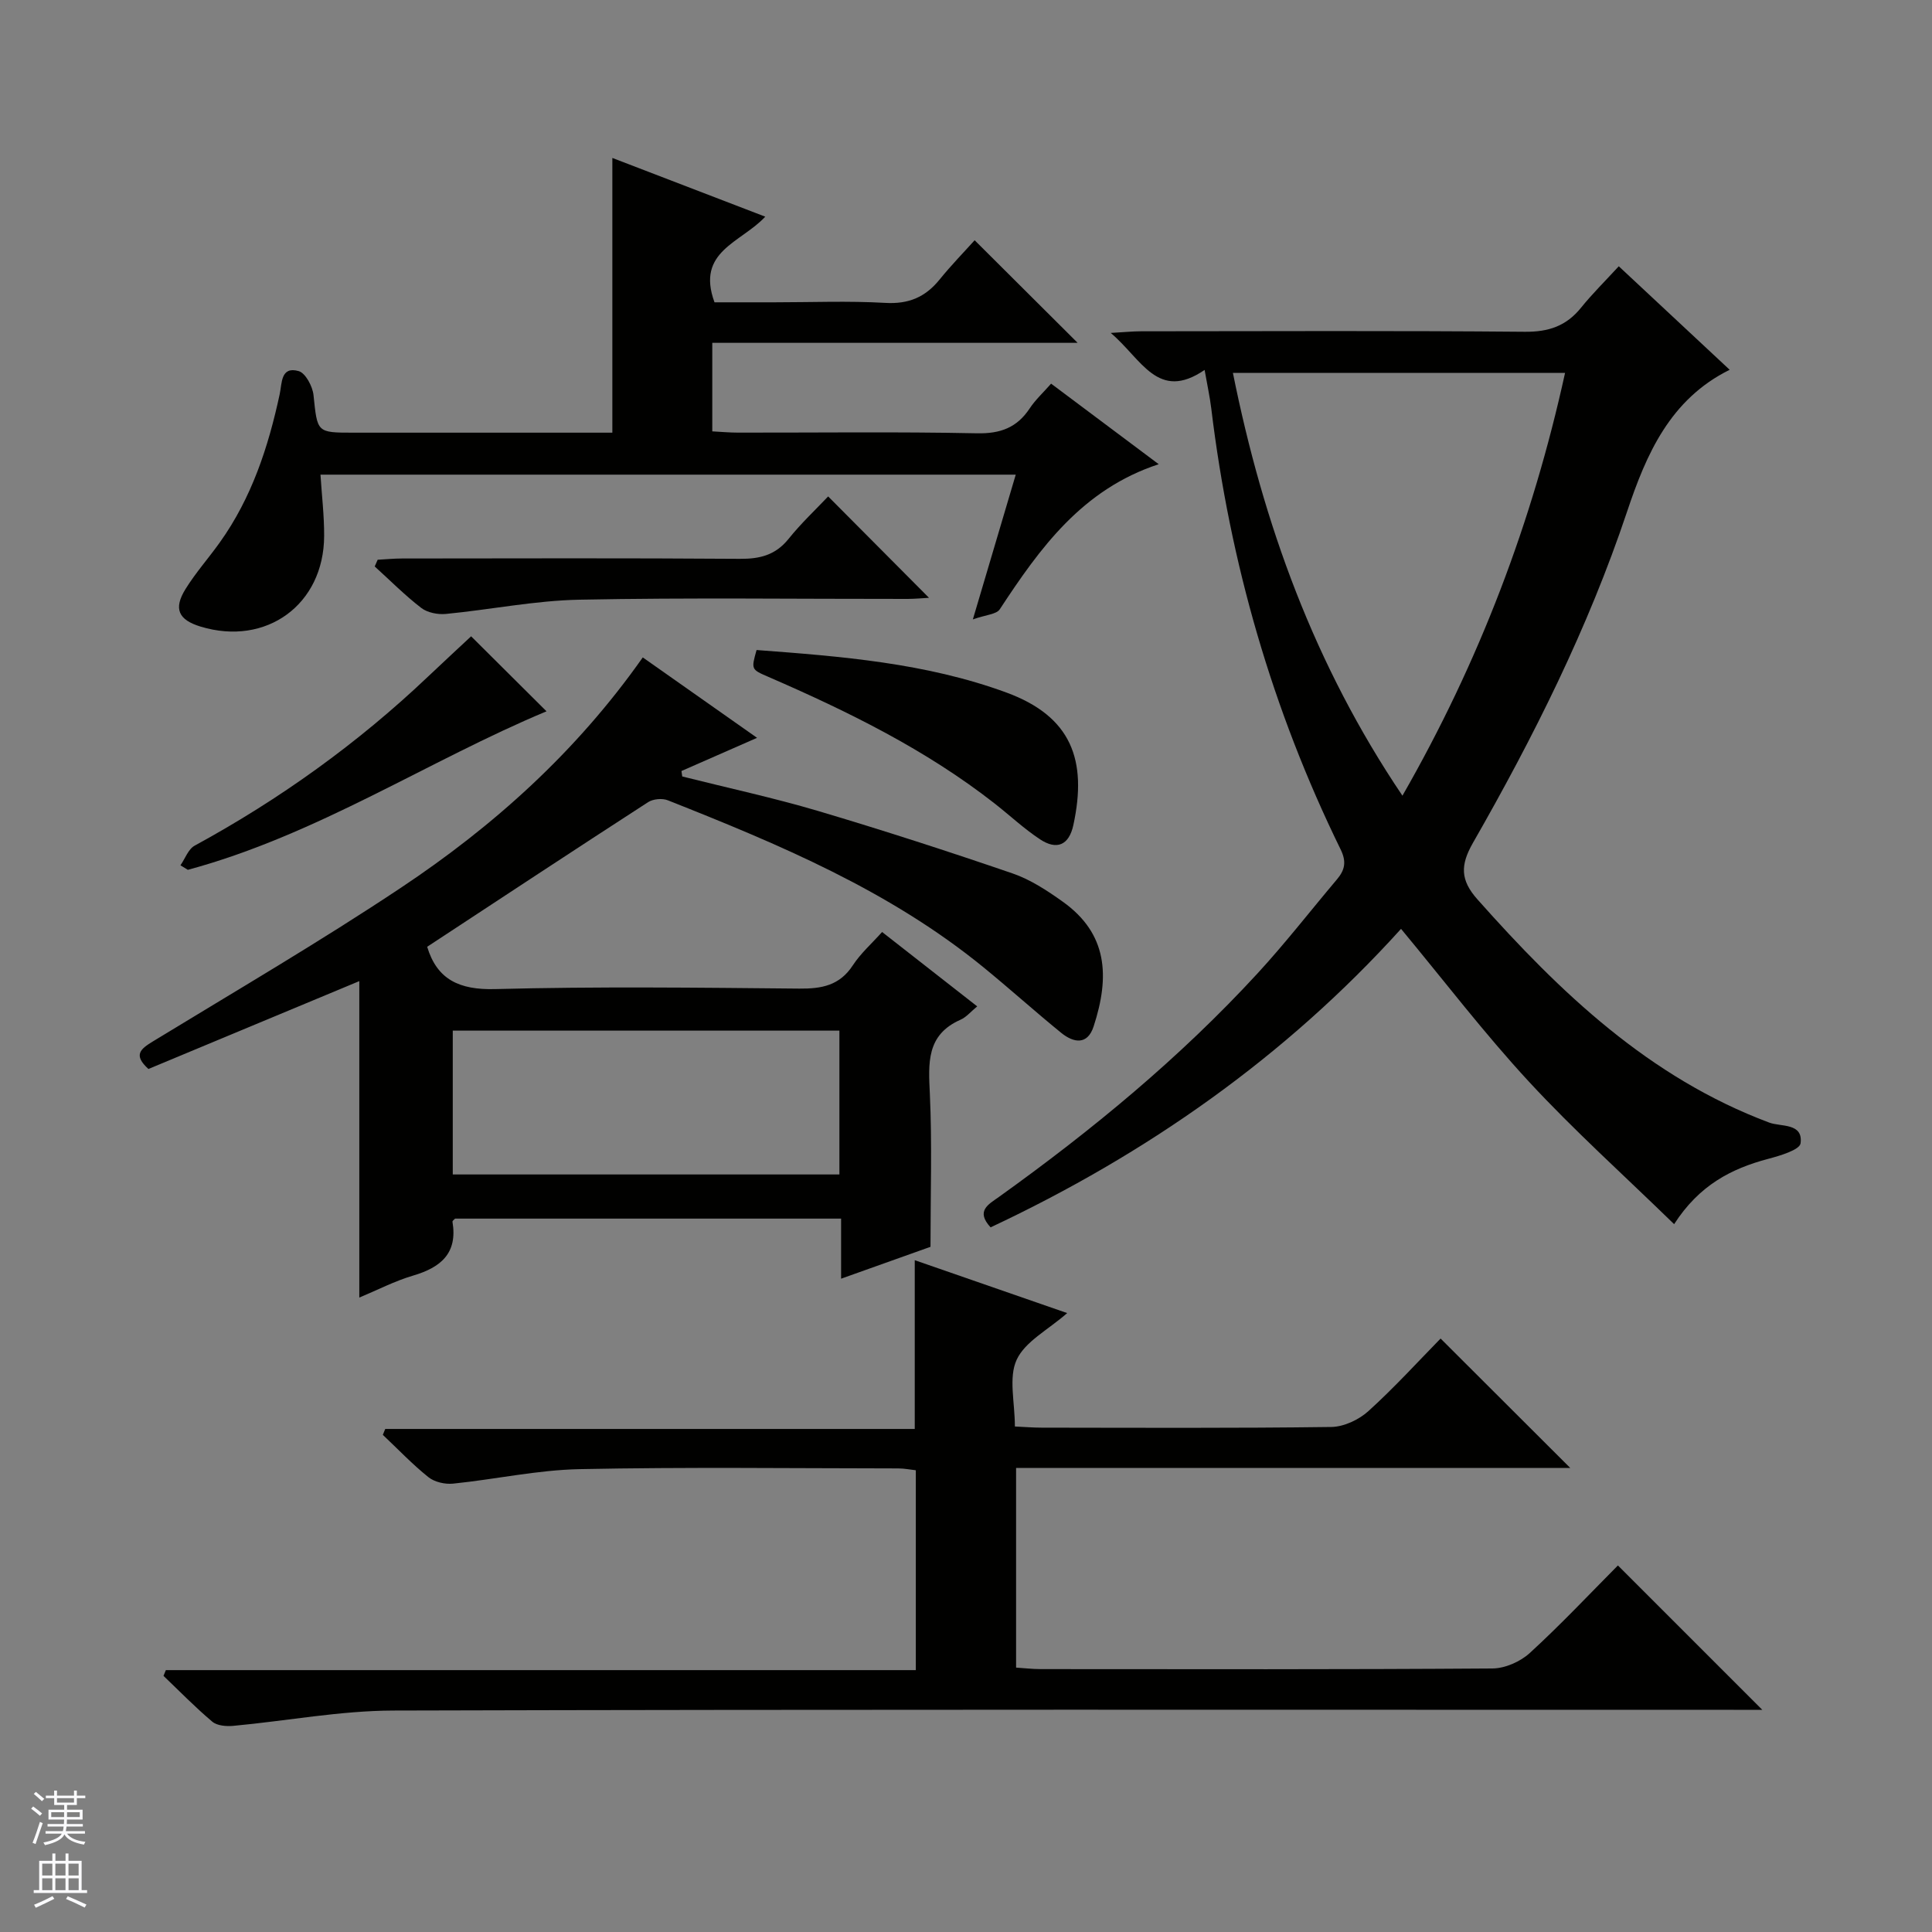
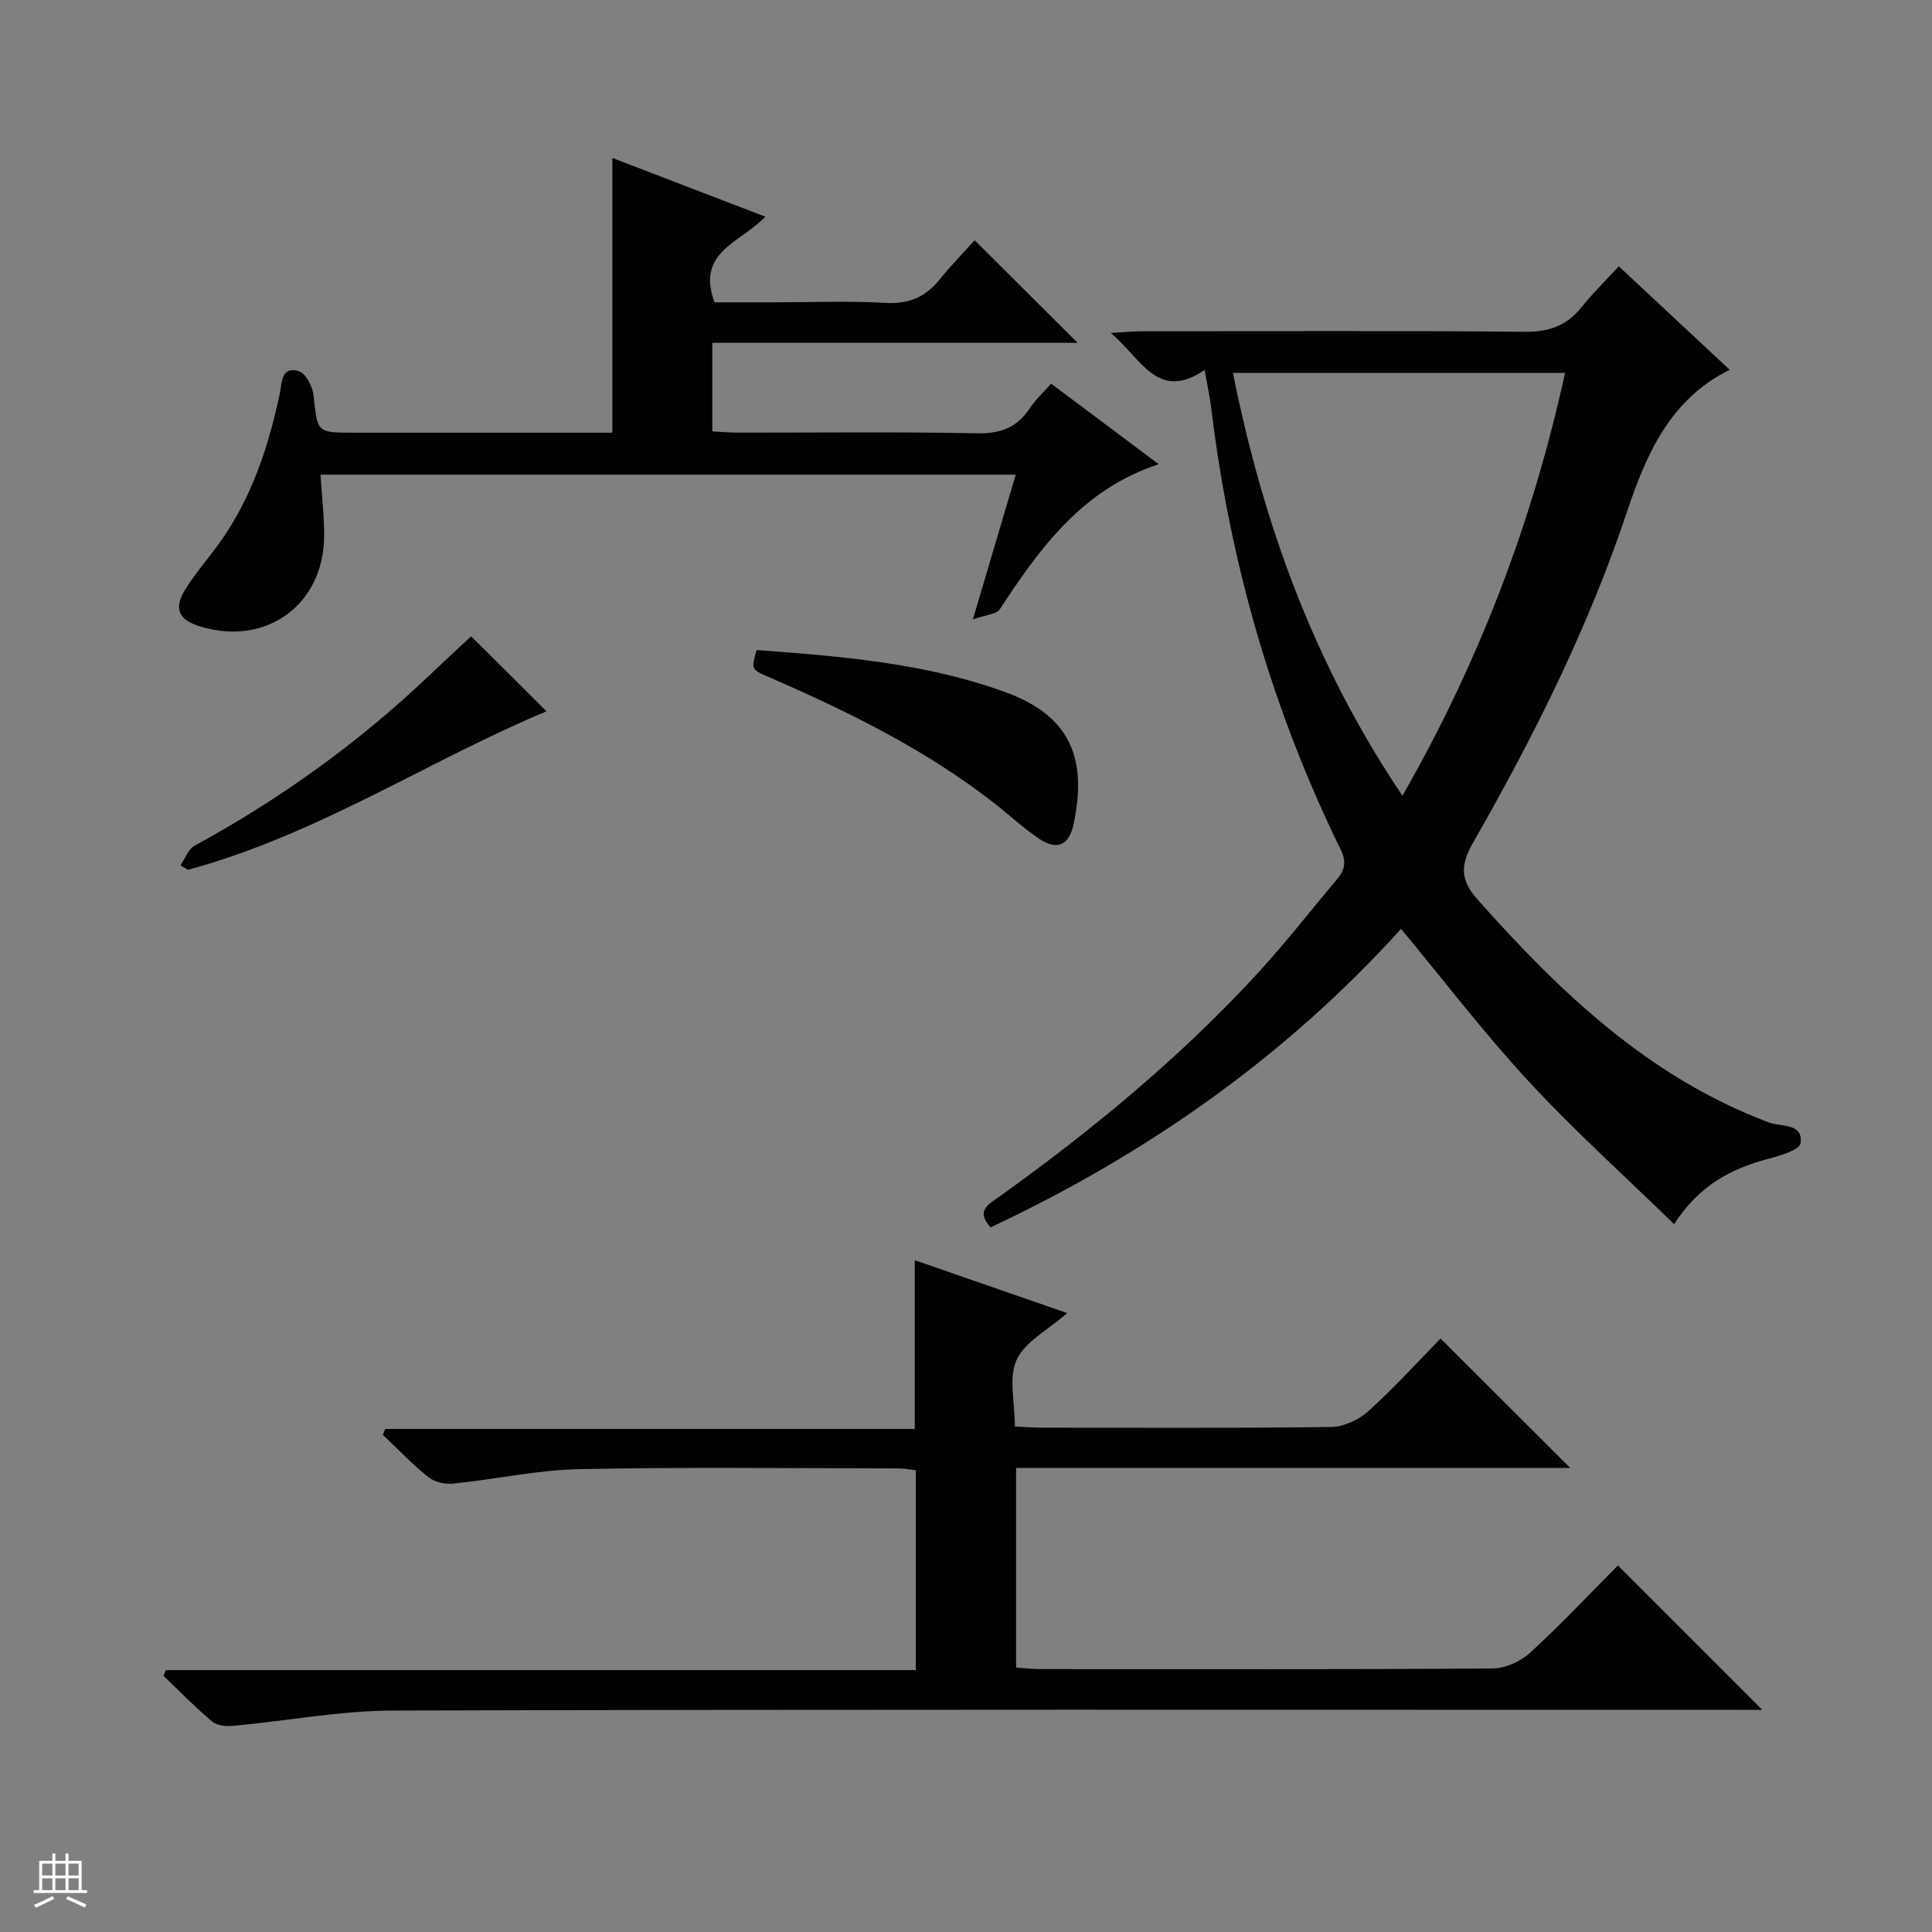
<svg xmlns="http://www.w3.org/2000/svg" enable-background="new 0 0 400 400" viewBox="0 0 400 400">
  <rect x="0" y="0" width="400" height="400" fill="#808080" stroke="none" />
  <g fill="#010100">
    <path d="m346.61 253.45c-10.44-10.17-20.72-19.4-30.06-29.5-9.25-10-17.54-20.87-26.48-31.64-23.88 26.43-52.63 46.62-84.98 61.8-3.13-3.41-.45-4.74 1.7-6.28 19.27-13.8 37.5-28.83 53.57-46.3 5.74-6.24 10.95-12.96 16.43-19.45 1.63-1.93 2.04-3.63.77-6.22-14.15-28.88-22.92-59.37-26.78-91.29-.3-2.44-.83-4.85-1.38-7.98-9.7 6.63-13.03-2.28-19.44-7.66 2.89-.16 4.56-.34 6.24-.34 26.5-.02 52.99-.14 79.49.1 4.94.05 8.61-1.2 11.67-5.01 2.29-2.84 4.91-5.42 7.79-8.55 7.88 7.35 15.25 14.23 22.96 21.43-12.35 6.11-17.27 17.49-21.25 29.39-8.05 24.07-19.35 46.63-31.91 68.57-2.64 4.62-2.6 7.7.93 11.68 17.17 19.33 35.58 36.91 60.42 46.22 2.43.91 7.05.02 6.49 4.29-.18 1.36-4.25 2.57-6.71 3.22-7.64 2.03-14.27 5.44-19.47 13.52zm-56.25-88.71c15.95-27.82 26.9-56.69 33.67-87.54-23.2 0-45.81 0-68.77 0 6.29 31.28 16.86 60.5 35.1 87.54z" />
    <path d="m334.97 324.11 29.89 29.89c-2.12 0-4.02 0-5.91 0-92.5 0-185-.11-277.5.15-11.05.03-22.1 2.15-33.16 3.17-1.43.13-3.33-.02-4.33-.86-3.53-2.97-6.77-6.3-10.11-9.49.16-.4.33-.8.49-1.19h155.27c0-14.12 0-27.54 0-41.38-1.12-.12-2.37-.38-3.63-.38-22-.02-44.01-.3-66 .15-8.74.18-17.43 2.11-26.17 3-1.67.17-3.83-.32-5.1-1.33-3.35-2.68-6.32-5.82-9.45-8.77.17-.41.33-.81.5-1.22h109.63c0-11.93 0-23.13 0-34.94 10.36 3.59 20.74 7.2 31.56 10.95-3.98 3.49-8.71 5.88-10.46 9.66-1.71 3.7-.37 8.8-.37 13.82 1.98.09 3.75.24 5.52.24 20 .02 40 .13 60-.14 2.61-.04 5.71-1.5 7.69-3.3 5.4-4.89 10.33-10.32 14.93-15.01 9.23 9.22 17.99 17.96 26.85 26.8-37.97 0-76.2 0-114.74 0v41.33c1.63.1 3.37.31 5.12.31 31.17.02 62.33.09 93.5-.13 2.62-.02 5.78-1.41 7.73-3.2 6.39-5.84 12.32-12.16 18.25-18.13z" />
-     <path d="m88.44 196.02c2.04 6.76 6.62 8.96 14.07 8.76 20.98-.55 41.99-.3 62.99-.1 4.64.04 8.34-.64 11.07-4.82 1.62-2.48 3.92-4.51 6.06-6.9 6.45 5.05 12.86 10.06 19.69 15.4-1.3 1.06-2.24 2.23-3.45 2.76-7.14 3.15-6.65 9.03-6.35 15.43.47 10.26.13 20.55.13 31.59-5.11 1.82-11.46 4.08-18.51 6.6 0-4.42 0-8.28 0-12.44-27 0-53.43 0-79.92 0-.15.17-.57.45-.54.65 1.1 6.55-2.43 9.47-8.19 11.16-3.77 1.11-7.31 2.96-11.1 4.54 0-22.01 0-43.57 0-65.52-14.46 6.03-29.08 12.12-43.66 18.19-3.21-2.92-1.65-4.13.95-5.72 17.17-10.47 34.55-20.63 51.28-31.77 19.21-12.79 36.3-28.09 50.12-47.72 7.81 5.49 15.47 10.88 23.66 16.65-5.58 2.45-10.61 4.66-15.65 6.87.05.38.11.75.16 1.13 9.38 2.36 18.86 4.4 28.12 7.14 13.51 4.01 26.93 8.36 40.26 12.93 3.7 1.27 7.16 3.54 10.38 5.84 9.31 6.62 9.81 15.46 6.41 25.85-1.28 3.92-4.16 3.39-6.72 1.31-5.42-4.41-10.61-9.09-16.02-13.51-19.48-15.92-42.35-25.49-65.42-34.63-1.15-.46-3.05-.28-4.08.39-15.24 9.86-30.35 19.83-45.74 29.94zm85.35 17.36c-26.96 0-53.48 0-80.05 0v29.78h80.05c0-10.07 0-19.71 0-29.78z" />
    <path d="m158.44 44.86c-5.04 5.42-14.39 7.15-10.51 17.73h12.38c7.66 0 15.35-.32 22.99.12 4.82.28 8.28-1.19 11.23-4.83 2.39-2.96 5.07-5.7 7.26-8.14 7.5 7.47 14.35 14.3 21.32 21.24-24.93 0-50.14 0-75.64 0v18.33c1.77.09 3.54.26 5.32.26 16.5.02 33-.2 49.48.14 4.86.1 8.28-1.17 10.92-5.16 1.17-1.77 2.79-3.25 4.43-5.12 7.36 5.51 14.51 10.86 22.28 16.68-15.87 5.21-24.59 17.37-32.91 30.04-.69 1.05-2.85 1.12-5.57 2.09 3.25-10.97 6.01-20.28 8.88-29.97-48.2 0-95.92 0-143.95 0 .27 4.27.78 8.48.76 12.7-.05 14.2-11.99 22.89-25.58 18.76-4.58-1.39-5.66-3.68-3.13-7.76 2.09-3.38 4.77-6.39 7.09-9.64 6.61-9.24 10.06-19.76 12.42-30.73.49-2.28.19-5.82 3.92-4.77 1.42.4 2.89 3.16 3.08 4.98.81 7.75.64 7.77 8.26 7.77h53.61c0-18.98 0-37.64 0-56.88 10.19 3.91 20.6 7.91 31.66 12.16z" />
    <path d="m156.64 134.58c17.47 1.31 35.03 2.67 51.72 8.8 13.51 4.96 16.77 14.03 13.87 27.43-.92 4.25-3.48 5.22-6.89 2.97-3.31-2.18-6.24-4.94-9.38-7.4-14.26-11.17-30.36-19.07-46.87-26.24-3.57-1.54-3.58-1.53-2.45-5.56z" />
-     <path d="m171.46 102.78c7.27 7.31 14.02 14.09 20.88 20.99-1.29.07-2.86.22-4.42.23-22.65.02-45.31-.29-67.95.16-9.23.18-18.42 2.06-27.65 2.95-1.67.16-3.82-.26-5.1-1.24-3.4-2.62-6.45-5.7-9.64-8.59.2-.46.41-.93.61-1.39 1.68-.09 3.37-.26 5.05-.26 23.32-.02 46.63-.1 69.95.07 4.13.03 7.35-.77 10.04-4.09 2.59-3.23 5.63-6.09 8.23-8.83z" />
    <path d="m37.36 179.15c.97-1.39 1.62-3.35 2.95-4.07 17.6-9.59 33.74-21.17 48.28-34.97 3.13-2.97 6.3-5.89 8.95-8.37 4.99 4.97 10.35 10.3 15.61 15.53-24.36 10.16-47.48 25.59-74.26 32.82-.52-.31-1.02-.63-1.53-.94z" />
  </g>
-   <path d="m6.45 374.46.42-.45c.65.47 1.27.95 1.85 1.44l-.45.49c-.66-.56-1.26-1.06-1.83-1.48m.93 7.33-.63-.26c.55-1.36 1.05-2.8 1.52-4.33.19.1.38.19.59.27-.46 1.29-.95 2.73-1.48 4.32m-.38-10.38.44-.42c.43.34 1.01.82 1.74 1.44l-.49.49c-.53-.51-1.09-1.01-1.69-1.51m2.5.35h1.72v-1.04h.59v1.04h3.52v-1.04h.59v1.04h1.75v.53h-1.75v1.42h-2.03v.97h3.22v2.03h-3.24c0 .35-.01.66-.03.93h3.32v.53h-3.37c-.03.27-.08.58-.15.94h3.96v.53h-3.71c.67.92 1.93 1.48 3.79 1.68-.13.24-.23.44-.29.59-2.13-.38-3.48-1.08-4.04-2.12-.43.97-1.77 1.72-4.03 2.23-.09-.19-.2-.37-.33-.55 2.1-.42 3.37-1.03 3.81-1.83h-3.36v-.53h3.58c.08-.29.13-.61.16-.94h-3.33v-.53h3.39c.02-.27.04-.58.04-.93h-3.23v-2.03h3.25v-.97h-2.07v-1.42h-1.73zm1.12 3.44v1h2.65c.01-.3.02-.44.01-.4v-.25-.35zm1.19-2h3.52v-.91h-3.52zm4.71 2h-2.63v.59c0 .15-.01.28-.01.4h2.64z" fill="#fafafc" />
  <path d="m13.55 383.74h.63v1.52h2.72v6.07h1.13v.6h-11.05v-.6h1.13v-6.07h2.73v-1.52h.63v1.52h2.1v-1.52zm-2.68 8.83.38.56c-1.24.63-2.53 1.25-3.85 1.85-.1-.21-.21-.42-.34-.63 1.36-.55 2.63-1.15 3.81-1.78m-2.13-4.27h2.1v-2.45h-2.1zm0 3.04h2.1v-2.46h-2.1zm2.72-3.04h2.1v-2.45h-2.1zm0 3.04h2.1v-2.46h-2.1zm6.07 3.6c-1.41-.71-2.7-1.3-3.86-1.78l.35-.56c1.45.62 2.75 1.19 3.88 1.72zm-1.25-9.09h-2.1v2.45h2.1zm-2.09 5.49h2.1v-2.46h-2.1z" fill="#fafafc" />
</svg>